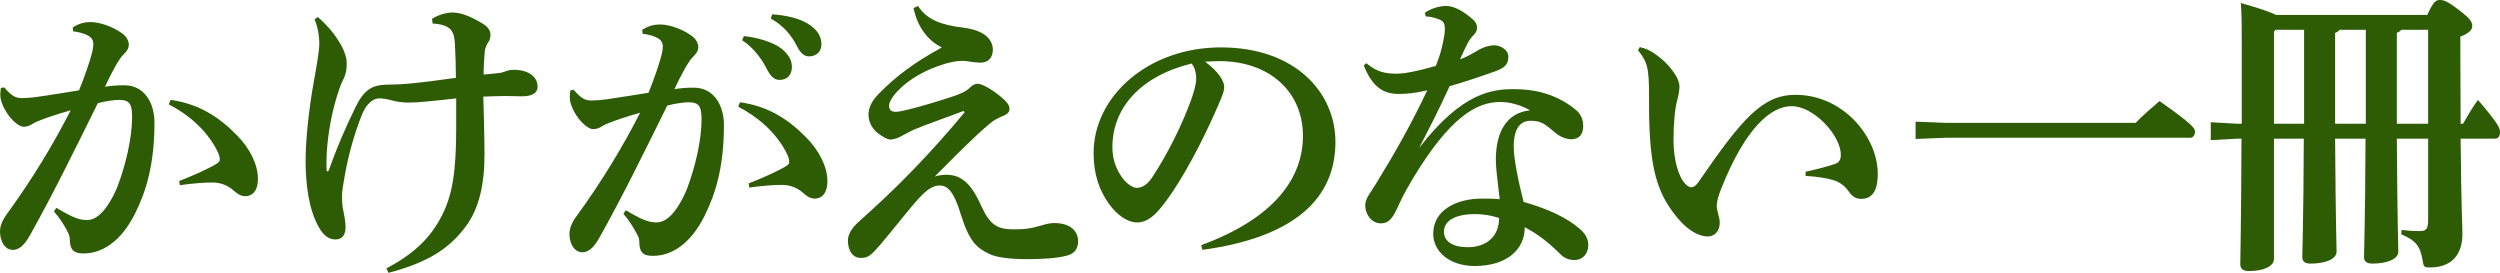
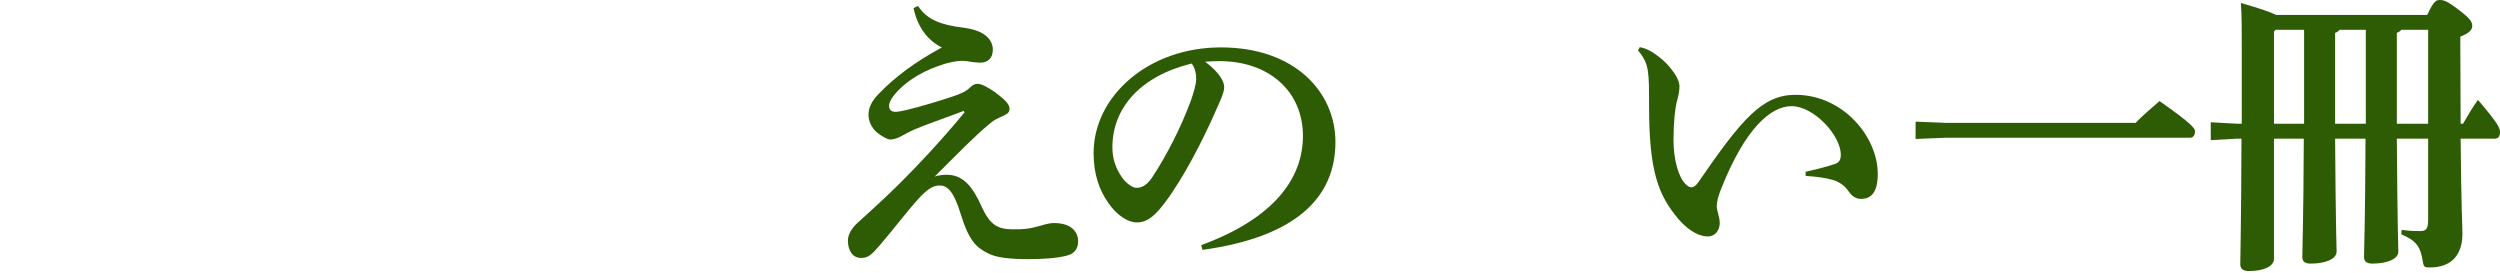
<svg xmlns="http://www.w3.org/2000/svg" version="1.1" id="レイヤー_1" x="0px" y="0px" width="490.359px" height="53.515px" viewBox="0 0 490.359 53.515" style="enable-background:new 0 0 490.359 53.515;" xml:space="preserve">
  <style type="text/css">
	.st0{fill:#2D5C05;}
</style>
  <g>
    <g>
-       <path class="st0" d="M11.054,40.765c2.047,1.229,3.626,2.047,4.854,2.281c0.41,0.059,0.761,0.117,1.111,0.117    c0.76,0,1.521-0.234,2.457-0.994c1.287-1.053,2.749-3.451,3.626-5.732c1.521-4.035,2.808-9.299,2.808-13.51    c0-2.808-0.702-3.334-2.632-3.334c-0.877,0-2.515,0.233-4.094,0.644c-5.03,10.177-8.89,18.014-13.276,25.851    c-1.287,2.34-2.398,2.925-3.393,2.925C0.819,49.012,0,47.083,0,45.445c0-1.17,0.468-2.281,1.462-3.627    c4.913-6.726,9.124-13.745,12.399-20.178c-2.749,0.761-5.088,1.579-6.667,2.223c-0.41,0.176-0.76,0.409-1.17,0.644    c-0.292,0.175-0.877,0.351-1.403,0.351c-1.111,0-3.275-1.988-4.211-4.562c-0.234-0.585-0.351-1.111-0.351-1.813    c0-0.351,0.058-0.761,0.117-1.229l0.644-0.116c1.521,1.754,2.281,2.105,3.509,2.105c0.643,0,1.754-0.059,3.333-0.293    c2.808-0.409,5.322-0.818,7.837-1.229c1.228-2.982,2.164-5.907,2.457-7.018c0.234-0.819,0.351-1.521,0.351-2.048    c0-0.643-0.234-1.111-0.702-1.462c-0.819-0.585-2.223-0.936-3.275-1.053L14.271,5.38c1.229-0.818,2.457-1.053,3.451-1.053    c2.047,0,4.679,1.053,6.316,2.281c0.877,0.644,1.228,1.521,1.228,2.164c0,0.761-0.409,1.287-1.111,1.988    c-0.41,0.41-0.761,0.937-1.287,1.813c-0.994,1.755-1.521,2.808-2.281,4.445c1.169-0.176,2.047-0.293,3.802-0.293    c3.977,0,5.907,3.51,5.907,7.312c0,8.071-1.58,13.394-3.802,17.838c-2.808,5.615-6.551,7.838-10.118,7.838    c-1.813,0-2.69-0.585-2.69-2.925c0-0.468-0.292-1.111-0.644-1.755c-0.585-1.053-1.17-2.047-2.457-3.567L11.054,40.765z     M33.455,19.593c5.556,0.76,9.533,3.393,12.925,6.843c2.632,2.632,4.211,5.849,4.211,8.598c0,2.573-1.229,3.451-2.457,3.451    c-1.111,0-1.813-0.702-2.515-1.287c-1.111-0.936-2.515-1.403-3.977-1.403c-1.696,0-3.802,0.175-6.375,0.526l-0.117-0.819    c2.983-1.17,4.854-2.047,6.317-2.808c0.994-0.527,1.638-0.877,1.638-1.345c0-0.526-0.059-0.936-0.644-2.047    c-2.047-3.86-5.556-6.901-9.358-8.832L33.455,19.593z" />
-       <path class="st0" d="M75.792,52.638c5.556-2.924,8.773-6.141,10.937-10.469c2.105-4.153,2.749-8.891,2.749-17.137V19.3    c-2.164,0.234-4.094,0.469-6.141,0.644c-1.053,0.117-2.398,0.176-3.334,0.176c-0.936,0-2.164-0.176-2.807-0.351    c-1.287-0.352-2.047-0.469-2.866-0.469c-1.053,0-2.398,0.937-3.275,3.042c-1.404,3.45-2.632,7.661-3.393,11.874    c-0.292,1.579-0.585,3.333-0.585,4.327c0,1.229,0.117,2.164,0.292,2.925c0.292,1.345,0.41,2.456,0.41,3.158    c0,1.287-0.585,2.34-1.93,2.34c-1.228,0-2.281-0.585-3.275-2.34c-1.988-3.393-2.632-8.422-2.632-13.16    c0-4.036,0.644-10.177,1.638-15.616c0.41-2.281,1.053-5.79,1.053-7.311c0-0.937-0.117-2.866-0.936-4.738l0.643-0.468    c2.105,1.872,3.451,3.51,4.679,5.732c0.702,1.286,0.994,2.573,0.994,3.274c0,1.111-0.117,1.989-0.526,2.925    c-0.234,0.468-0.585,1.17-0.76,1.696c-1.579,4.387-2.223,8.48-2.515,11.463c-0.117,1.111-0.175,2.34-0.175,3.451    c0,0.585,0,1.17,0.059,1.755l0.351-0.117c1.579-4.446,3.159-8.13,5.264-12.458c1.638-3.392,3.217-4.328,5.907-4.445    c0.994-0.058,2.515,0,4.854-0.233c3.042-0.293,5.966-0.702,8.949-1.111c0-2.047-0.059-3.978-0.175-6.316    c-0.059-1.346-0.176-2.34-0.819-3.1c-0.702-0.819-2.047-1.17-3.568-1.229L84.74,3.685c1.111-0.702,2.69-1.229,4.036-1.229    c1.17,0,3.042,0.409,5.966,2.223c0.877,0.526,1.462,1.286,1.462,2.047c0,0.818-0.176,1.229-0.526,1.696    c-0.234,0.351-0.526,1.053-0.585,1.579c-0.117,1.345-0.234,2.865-0.234,4.62c1.287-0.117,2.047-0.175,2.982-0.292    c0.526-0.059,0.877-0.176,1.345-0.352c0.468-0.175,0.995-0.292,1.521-0.292c2.866,0,4.737,1.287,4.737,3.334    c0,0.818-0.526,1.871-3.042,1.871c-0.702,0-1.872-0.059-3.392-0.059c-1.17,0-2.573,0.059-4.211,0.117    c0.059,2.573,0.234,7.428,0.234,11.405c0,5.791-1.053,10.586-3.743,14.154c-3.334,4.445-7.604,7.019-15.09,9.007L75.792,52.638z" />
-       <path class="st0" d="M122.75,41.233c2.047,1.229,3.626,2.048,4.854,2.281c0.409,0.059,0.76,0.117,1.111,0.117    c0.761,0,1.521-0.234,2.457-0.994c1.287-1.053,2.749-3.451,3.626-5.731c1.521-4.036,2.807-9.3,2.807-13.511    c0-2.808-0.702-3.334-2.632-3.334c-0.877,0-2.515,0.234-4.094,0.644c-5.03,10.177-8.89,18.014-13.276,25.851    c-1.287,2.34-2.398,2.925-3.392,2.925c-1.696,0-2.515-1.93-2.515-3.567c0-1.17,0.468-2.281,1.462-3.627    c4.913-6.726,9.124-13.745,12.399-20.178c-2.749,0.761-5.088,1.579-6.667,2.223c-0.409,0.176-0.76,0.409-1.169,0.644    c-0.292,0.176-0.877,0.351-1.404,0.351c-1.111,0-3.275-1.988-4.211-4.562c-0.234-0.585-0.351-1.111-0.351-1.813    c0-0.351,0.059-0.76,0.117-1.229l0.643-0.116c1.521,1.754,2.281,2.105,3.509,2.105c0.644,0,1.754-0.059,3.334-0.293    c2.807-0.409,5.322-0.818,7.837-1.228c1.229-2.983,2.164-5.907,2.457-7.019c0.234-0.819,0.351-1.521,0.351-2.048    c0-0.643-0.234-1.11-0.702-1.462c-0.819-0.585-2.222-0.936-3.275-1.053l-0.059-0.76c1.228-0.819,2.457-1.053,3.451-1.053    c2.047,0,4.679,1.053,6.316,2.28c0.877,0.644,1.229,1.521,1.229,2.164c0,0.761-0.41,1.287-1.111,1.989    c-0.41,0.409-0.76,0.936-1.287,1.812c-0.995,1.755-1.521,2.808-2.281,4.445c1.17-0.176,2.047-0.293,3.802-0.293    c3.977,0,5.907,3.51,5.907,7.312c0,8.072-1.579,13.394-3.802,17.838c-2.807,5.615-6.55,7.838-10.118,7.838    c-1.813,0-2.69-0.526-2.69-2.866c0-0.702-0.351-1.229-0.644-1.755c-0.584-1.053-1.169-2.105-2.456-3.626L122.75,41.233z     M145.151,20.061c5.556,0.761,9.533,3.393,12.926,6.843c2.632,2.632,4.211,5.849,4.211,8.598c0,2.573-1.228,3.451-2.457,3.451    c-1.111,0-1.813-0.702-2.515-1.287c-1.111-0.936-2.515-1.403-3.978-1.403c-1.696,0-3.801,0.175-6.375,0.526l-0.117-0.819    c2.983-1.17,4.854-2.047,6.316-2.807c0.994-0.526,1.638-0.878,1.638-1.346c0-0.526-0.059-0.936-0.644-2.047    c-2.047-3.86-5.556-6.901-9.358-8.832L145.151,20.061z M145.911,7.076c2.281,0.234,5.556,1.053,7.37,2.457    c1.228,0.994,2.047,2.164,2.047,3.567c0,1.696-1.053,2.573-2.398,2.573c-1.17,0-1.872-0.818-2.69-2.456    c-0.936-1.813-2.632-4.036-4.679-5.322L145.911,7.076z M151.467,2.807c2.515,0.176,5.323,0.702,7.311,2.047    c1.696,1.17,2.339,2.398,2.339,3.86c0,1.463-1.053,2.34-2.398,2.34c-0.819,0-1.579-0.351-2.457-2.105    c-1.111-2.164-2.69-3.978-5.088-5.322L151.467,2.807z" />
      <path class="st0" d="M189.009,21.757c-3.977,1.521-7.486,2.69-9.767,3.685c-1.053,0.468-1.989,1.053-2.983,1.521    c-0.526,0.234-1.169,0.409-1.579,0.409c-0.585,0-1.696-0.585-2.749-1.462c-0.994-0.877-1.579-2.164-1.579-3.393    c0-1.345,0.585-2.69,2.047-4.152c3.1-3.217,6.96-6.141,12.34-9.065c-2.573-1.229-4.737-3.802-5.556-7.72l0.877-0.41    c1.754,2.69,4.503,3.743,9.007,4.27c1.229,0.176,3.042,0.526,4.328,1.579c0.994,0.819,1.345,1.872,1.345,2.69    c0,1.813-1.111,2.574-2.398,2.574c-0.585,0-1.404-0.059-2.749-0.293c-0.117,0-0.526-0.059-0.877-0.059    c-1.111,0-2.34,0.293-3.393,0.585c-3.86,1.17-7.018,2.983-9.299,5.381c-1.287,1.403-1.638,2.34-1.638,2.808    c0,0.994,0.585,1.229,1.345,1.229c0.351,0,1.345-0.176,2.281-0.41c2.164-0.526,6.199-1.696,8.948-2.632    c1.404-0.468,2.515-0.936,3.334-1.754c0.584-0.585,1.053-0.702,1.462-0.702c0.702,0,1.989,0.644,3.392,1.638    c2.223,1.638,2.866,2.456,2.866,3.275c0,0.585-0.292,0.936-1.17,1.345c-1.169,0.526-1.813,0.761-2.807,1.638    c-2.808,2.34-5.849,5.439-10.703,10.294c0.702-0.234,1.638-0.352,2.339-0.352c3.217,0,5.088,2.281,6.843,6.2    c1.638,3.626,3.159,4.503,6.141,4.503c2.106,0,3.042-0.058,4.738-0.526c1.228-0.292,2.105-0.701,3.392-0.701    c3.158,0,4.679,1.579,4.679,3.567c0,1.579-0.818,2.456-2.164,2.808c-1.93,0.526-4.796,0.701-7.662,0.701    c-3.567,0-6.083-0.292-7.662-1.053c-2.457-1.169-3.918-2.515-5.556-7.837c-1.404-4.62-2.69-5.556-4.153-5.556    c-1.345,0-2.515,0.877-4.036,2.515c-2.047,2.223-4.796,5.849-7.545,9.065c-1.754,2.047-2.398,2.632-3.801,2.632    c-1.638,0-2.574-1.403-2.574-3.451c0-1.111,0.702-2.397,2.105-3.626c3.802-3.45,6.785-6.141,10.938-10.469    c3.392-3.51,6.784-7.312,9.826-10.997L189.009,21.757z" />
      <path class="st0" d="M235.618,48.077c14.505-5.322,19.944-13.277,19.944-21.407c0-8.773-6.667-14.681-16.376-14.681    c-1.053,0-1.989,0.059-2.808,0.117c2.749,2.047,3.743,3.86,3.743,4.972c0,1.169-0.936,2.982-1.872,5.146    c-2.339,5.264-6.024,12.517-9.65,17.372c-1.93,2.573-3.451,4.035-5.615,4.035c-1.813,0-3.918-1.462-5.498-3.685    c-1.872-2.632-2.983-5.731-2.983-9.944c0-11.054,10.645-20.704,24.974-20.704c14.563,0,22.459,8.832,22.459,18.54    c0,10.938-7.779,18.659-26.085,21.173L235.618,48.077z M218.188,28.893c0,2.397,0.761,4.328,1.93,5.965    c0.76,1.053,1.989,1.989,2.808,1.989c1.053,0,2.105-0.585,3.1-2.105c2.924-4.446,5.732-10.002,7.604-15.149    c0.409-1.17,0.994-2.983,0.994-4.094c0-0.878-0.117-1.989-0.877-3.042C223.687,14.914,218.188,21.172,218.188,28.893z" />
-       <path class="st0" d="M279.476,2.515c0.994-0.761,2.808-1.346,4.094-1.346c1.813,0,3.686,1.17,5.498,2.808    c0.468,0.468,0.644,0.936,0.644,1.579c0,0.468-0.351,0.994-0.644,1.287c-0.526,0.526-0.877,1.053-1.229,1.696    c-0.701,1.345-0.994,2.105-1.462,3.1c1.462-0.526,2.69-1.287,3.685-1.872c0.819-0.468,1.931-0.877,3.1-0.877    c1.054,0,2.69,0.818,2.69,2.223c0,1.345-0.526,2.105-2.397,2.808c-3.275,1.169-6.434,2.222-9.124,2.982    c-2.223,4.854-3.743,7.778-5.966,12.106c8.48-10.995,14.446-11.521,18.599-11.521c5.265,0,9.124,1.579,12.166,4.094    c1.053,0.878,1.403,2.047,1.403,3.158c0,1.521-0.702,2.573-2.34,2.573c-0.994,0-2.164-0.468-3.158-1.286    c-1.93-1.638-2.69-2.34-4.796-2.34c-1.93,0-3.334,1.346-3.334,5.089c0,2.28,0.878,6.726,1.931,10.821    c4.854,1.403,8.422,3.041,11.054,5.322c1.404,1.228,1.638,2.28,1.638,3.217c0,1.521-0.994,2.865-2.749,2.865    c-1.286,0-2.164-0.585-2.69-1.111c-2.28-2.28-4.444-3.977-7.019-5.322c0,4.328-3.45,7.604-9.825,7.604    c-4.913,0-8.13-2.808-8.13-6.316c0-4.796,4.796-6.901,9.533-6.901c0.994,0,2.223,0,3.51,0.116c-0.41-3.45-0.761-6.082-0.761-7.72    c0-5.381,2.047-9.241,6.726-9.709c-2.047-1.17-4.211-1.638-5.849-1.638c-4.62,0-9.825,2.866-17.194,15.09    c-1.989,3.334-2.457,4.562-3.159,6.024c-0.994,2.105-1.812,2.69-3.1,2.69c-1.696,0-3.041-1.638-3.041-3.568    c0-1.345,1.17-2.632,2.047-4.094c3.802-6.2,6.96-11.756,10.118-18.424c-2.456,0.585-4.211,0.702-5.614,0.702    c-2.866,0-5.147-1.229-6.843-5.614l0.526-0.41c2.105,1.813,3.859,2.048,5.965,2.048c1.579,0,3.978-0.469,7.662-1.521    c0.702-1.871,1.053-2.865,1.462-4.971c0.176-0.819,0.293-1.404,0.293-2.398c0-0.76-0.234-1.403-0.994-1.696    c-0.644-0.233-1.463-0.585-2.749-0.643L279.476,2.515z M283.219,45.445c0,1.695,1.403,3.041,4.679,3.041    c3.802,0,6.142-2.223,6.142-5.731c-1.579-0.526-3.275-0.761-4.679-0.761C285.149,41.994,283.219,43.456,283.219,45.445z" />
      <path class="st0" d="M321.639,9.24c1.169,0.234,2.222,0.761,3.158,1.463c1.462,1.053,2.632,2.163,3.743,3.859    c0.526,0.819,0.877,1.638,0.877,2.398c0,0.644-0.176,1.755-0.409,2.573c-0.468,1.521-0.761,4.679-0.761,7.896    c0,3.919,0.994,7.312,2.34,8.657c0.468,0.468,0.818,0.644,1.17,0.644c0.468,0,0.936-0.351,1.403-1.053    c8.539-12.4,12.517-17.079,19.008-17.079c9.358,0,16.143,8.246,16.143,15.5c0,3.45-1.17,4.913-3.275,4.913    c-1.286,0-1.988-0.819-2.515-1.579c-0.76-1.111-1.93-1.813-2.924-2.106c-1.346-0.409-3.275-0.701-5.439-0.818v-0.818    c2.105-0.469,3.977-0.937,5.731-1.522c0.877-0.292,1.17-0.877,1.17-1.754c0.059-3.802-5.264-9.592-9.65-9.592    c-4.094,0-9.065,4.328-13.744,16.026c-0.702,1.695-0.937,2.807-0.937,3.626c0,0.409,0.117,0.76,0.176,1.053    c0.234,0.877,0.409,1.579,0.409,2.105c0,1.988-1.286,2.749-2.339,2.749c-1.287,0-3.451-0.702-5.791-3.451    c-3.918-4.679-5.731-9.24-5.731-22.225v-1.229c0-1.638,0-4.035-0.233-5.556c-0.234-1.463-0.702-2.574-1.931-4.036L321.639,9.24z" />
      <path class="st0" d="M381.581,24.096h37.314c1.403-1.462,3.041-2.865,4.679-4.27c6.434,4.504,6.96,5.381,6.96,5.907    c0,0.761-0.351,1.287-0.936,1.287h-48.018l-5.849,0.234v-3.393L381.581,24.096z" />
-       <path class="st0" d="M458.016,27.196c0.117,17.429,0.292,21.172,0.292,22.167c0,1.462-2.223,2.34-5.088,2.34    c-1.111,0-1.638-0.409-1.638-1.287c0-1.696,0.233-6.608,0.292-23.219h-5.849v23.571c0,1.462-1.988,2.397-4.913,2.397    c-1.169,0-1.695-0.468-1.695-1.345c0-1.696,0.175-6.785,0.233-24.624h-0.818l-5.206,0.292v-3.509l5.206,0.292h0.877V9.416    c0-3.802,0-6.316-0.176-8.832c3.86,1.111,5.849,1.813,6.901,2.34h29.653C477.317,0.292,477.785,0,478.544,0    c0.878,0,1.579,0.292,3.802,1.988s2.573,2.339,2.573,3.1s-0.584,1.403-2.339,2.105v2.632c0,4.796,0.059,9.65,0.059,14.446h0.468    c0.936-1.638,1.871-3.217,2.924-4.679c4.153,4.854,4.328,5.557,4.328,6.375c0,0.702-0.351,1.229-0.936,1.229h-6.784    c0.116,13.686,0.351,17.079,0.351,18.658c0,4.094-2.105,6.608-6.375,6.608c-1.111,0-1.229-0.116-1.403-1.228    c-0.469-2.983-1.404-4.095-4.212-5.264l0.059-0.878c1.872,0.234,2.749,0.234,3.568,0.234c1.228,0,1.638-0.352,1.638-2.281v-15.85    h-6.142c0.117,17.429,0.293,21.172,0.293,22.167c0,1.462-2.223,2.34-5.089,2.34c-1.111,0-1.638-0.409-1.638-1.287    c0-1.696,0.234-6.608,0.293-23.219H458.016z M451.933,24.271V5.849h-5.614l-0.293,0.351v18.072H451.933z M464.04,24.271V5.849    h-5.146c-0.233,0.292-0.468,0.468-0.877,0.585v17.838H464.04z M476.264,24.271V5.849H471c-0.233,0.292-0.526,0.468-0.877,0.585    v17.838H476.264z" />
+       <path class="st0" d="M458.016,27.196c0.117,17.429,0.292,21.172,0.292,22.167c0,1.462-2.223,2.34-5.088,2.34    c-1.111,0-1.638-0.409-1.638-1.287c0-1.696,0.233-6.608,0.292-23.219h-5.849v23.571c0,1.462-1.988,2.397-4.913,2.397    c-1.169,0-1.695-0.468-1.695-1.345c0-1.696,0.175-6.785,0.233-24.624h-0.818l-5.206,0.292v-3.509l5.206,0.292h0.877V9.416    c0-3.802,0-6.316-0.176-8.832c3.86,1.111,5.849,1.813,6.901,2.34h29.653C477.317,0.292,477.785,0,478.544,0    c0.878,0,1.579,0.292,3.802,1.988s2.573,2.339,2.573,3.1s-0.584,1.403-2.339,2.105v2.632c0,4.796,0.059,9.65,0.059,14.446h0.468    c0.936-1.638,1.871-3.217,2.924-4.679c4.153,4.854,4.328,5.557,4.328,6.375c0,0.702-0.351,1.229-0.936,1.229h-6.784    c0.116,13.686,0.351,17.079,0.351,18.658c0,4.094-2.105,6.608-6.375,6.608c-1.111,0-1.229-0.116-1.403-1.228    c-0.469-2.983-1.404-4.095-4.212-5.264l0.059-0.878c1.872,0.234,2.749,0.234,3.568,0.234c1.228,0,1.638-0.352,1.638-2.281v-15.85    h-6.142c0.117,17.429,0.293,21.172,0.293,22.167c0,1.462-2.223,2.34-5.089,2.34c-1.111,0-1.638-0.409-1.638-1.287    c0-1.696,0.234-6.608,0.293-23.219z M451.933,24.271V5.849h-5.614l-0.293,0.351v18.072H451.933z M464.04,24.271V5.849    h-5.146c-0.233,0.292-0.468,0.468-0.877,0.585v17.838H464.04z M476.264,24.271V5.849H471c-0.233,0.292-0.526,0.468-0.877,0.585    v17.838H476.264z" />
    </g>
  </g>
</svg>